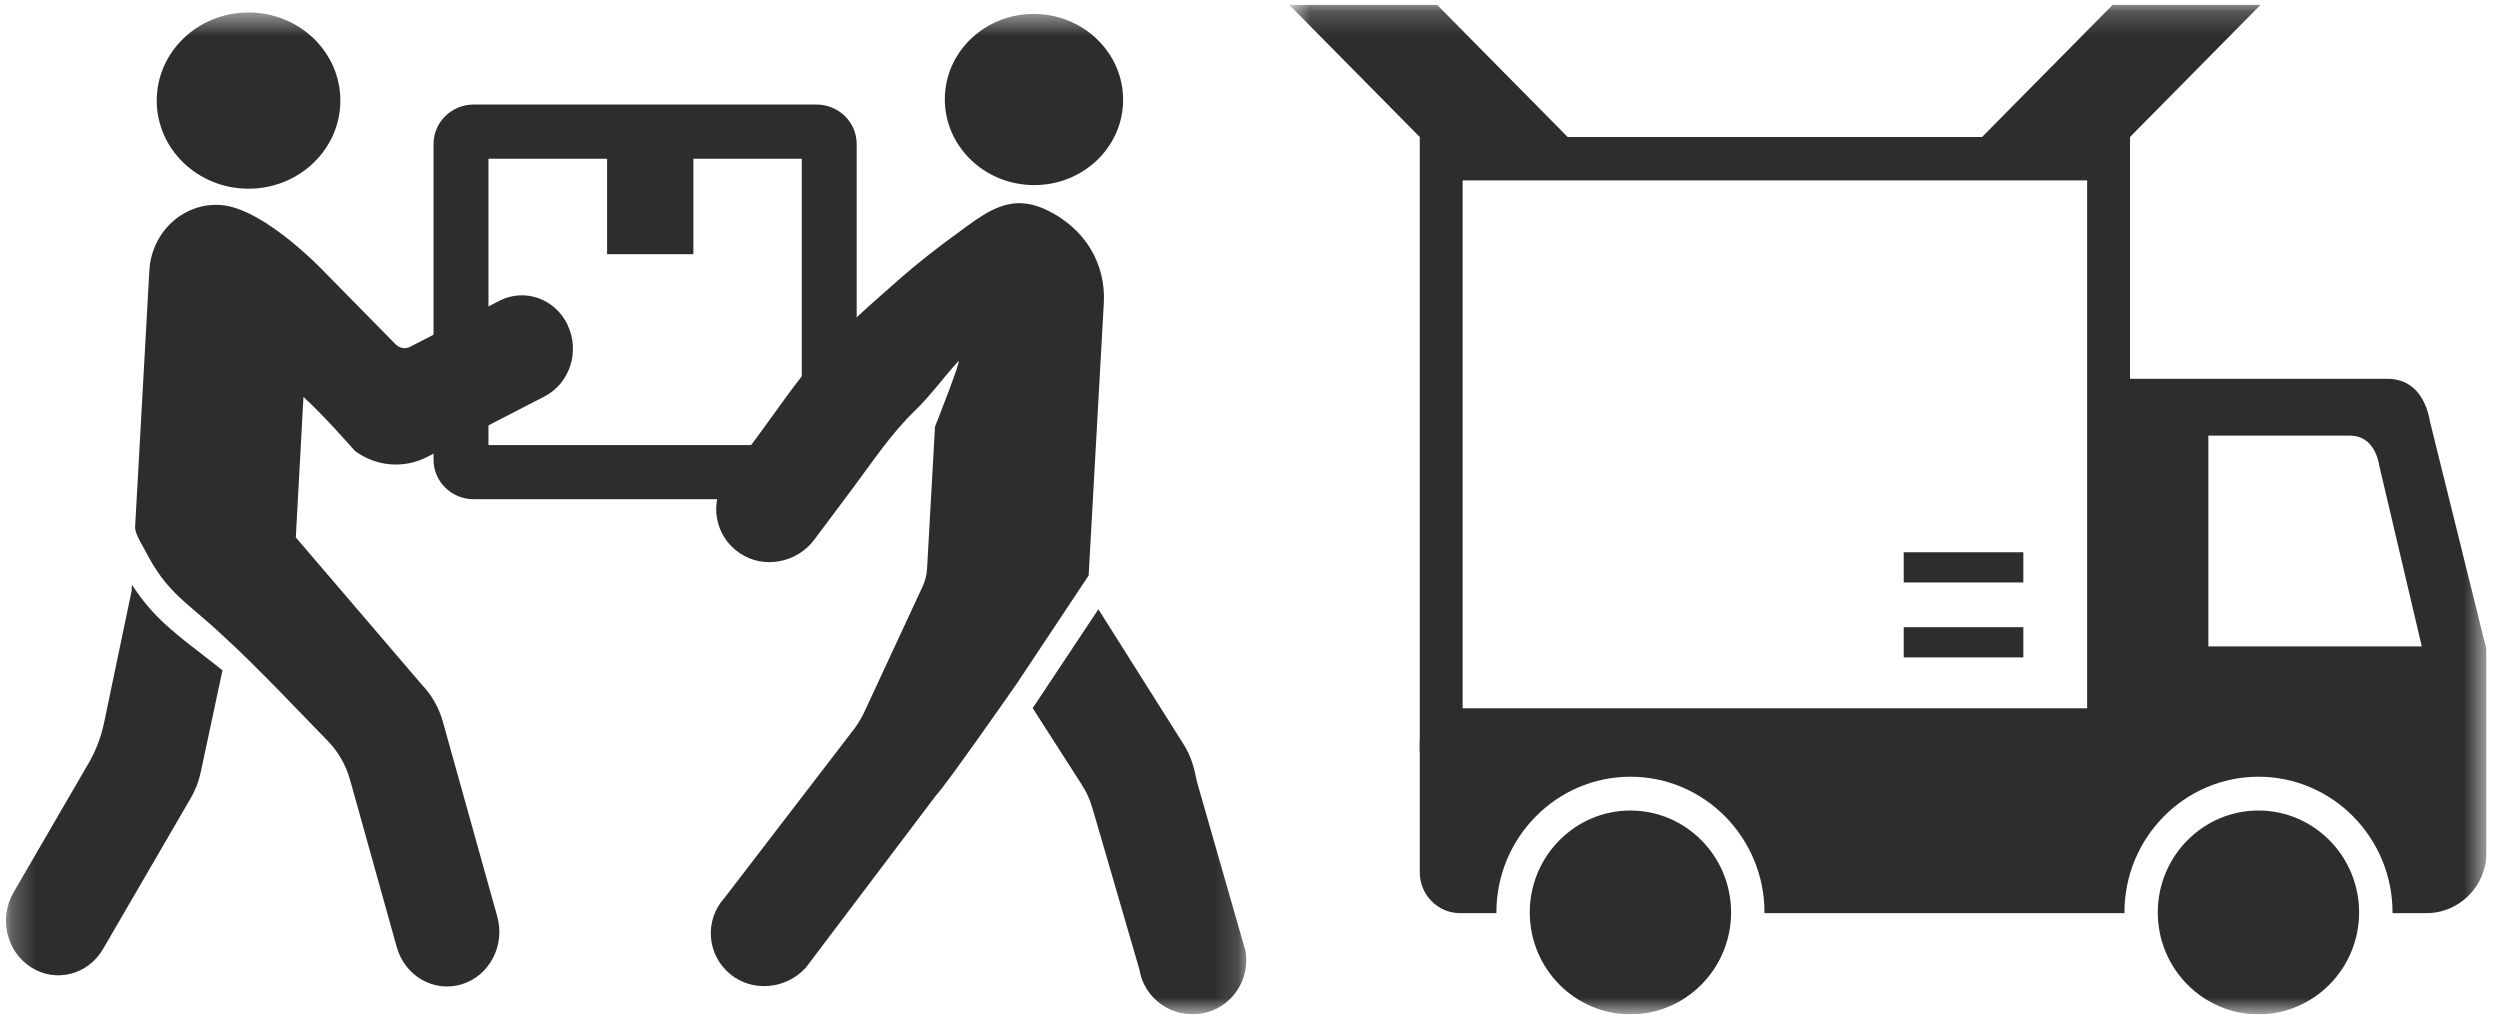
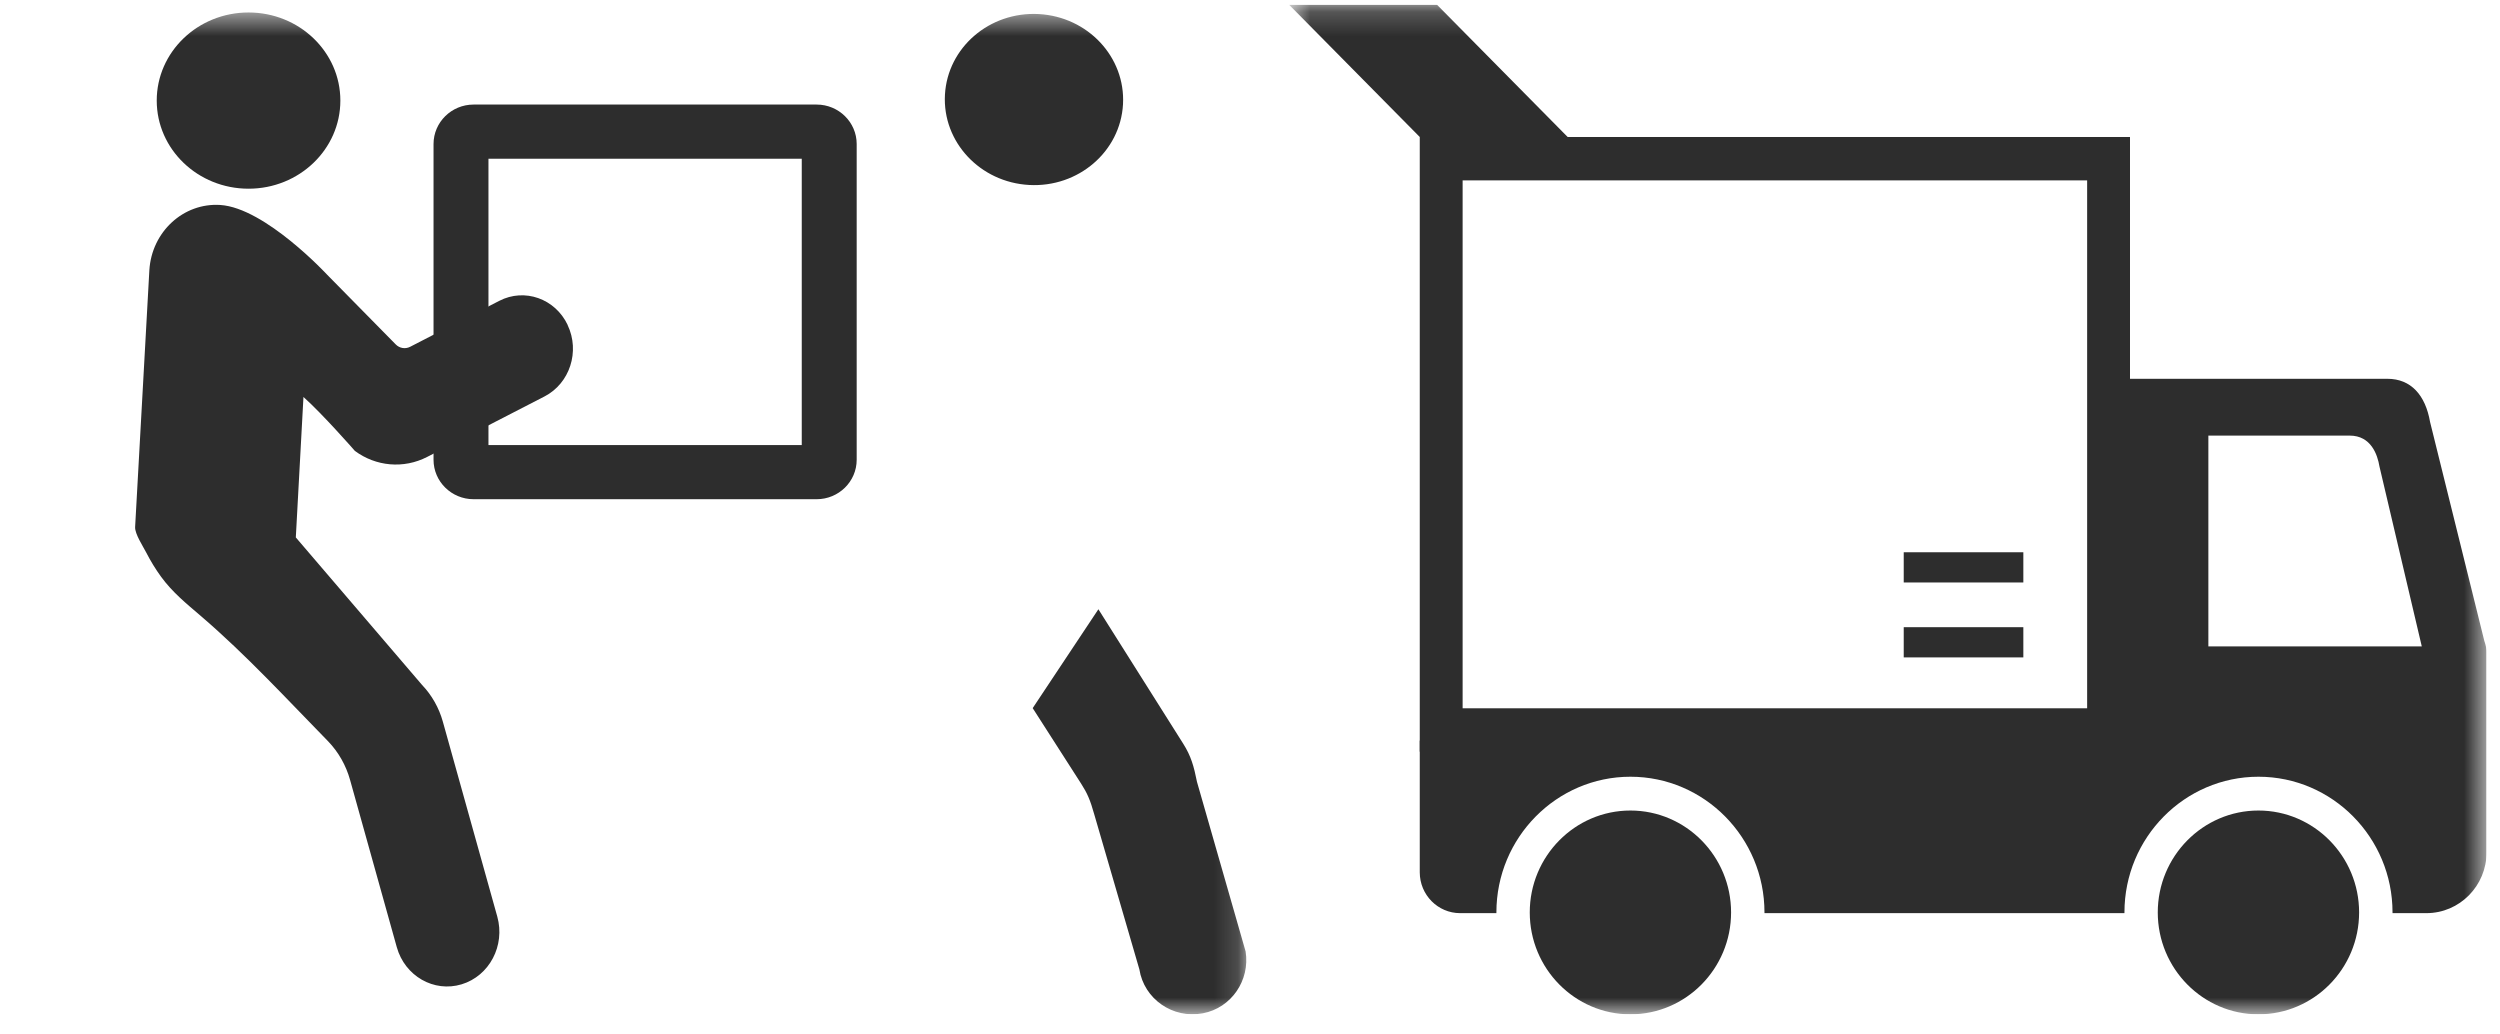
<svg xmlns="http://www.w3.org/2000/svg" width="104" height="43" viewBox="0 0 104 43" fill="none">
  <g clip-path="url(#clip0_3_3477)">
    <mask id="mask0_3_3477" style="mask-type:luminance" maskUnits="userSpaceOnUse" x="53" y="0" width="51" height="43">
      <path d="M103.438 0.195H53.624V42.195H103.438V0.195Z" fill="white" />
    </mask>
    <g mask="url(#mask0_3_3477)">
      <path d="M86.825 7.504V29.465H60.845V7.504H86.825ZM88.608 5.699H59.062V31.269H88.608V5.699Z" fill="#2D2D2D" />
      <path d="M67.825 33.718C65.516 33.718 63.638 35.62 63.638 37.957C63.638 40.294 65.516 42.196 67.825 42.196C70.135 42.196 72.013 40.294 72.013 37.957C72.013 35.62 70.135 33.718 67.825 33.718Z" fill="#2D2D2D" />
      <path d="M93.951 33.718C91.642 33.718 89.763 35.62 89.763 37.957C89.763 40.294 91.642 42.196 93.951 42.196C96.26 42.196 98.139 40.294 98.139 37.957C98.139 35.62 96.26 33.718 93.951 33.718Z" fill="#2D2D2D" />
      <path d="M103.355 26.692L101.091 17.554C100.898 16.438 100.297 15.758 99.317 15.758H88.608V30.808H59.062V36.287C59.062 37.226 59.815 37.987 60.742 37.987H62.25C62.25 37.976 62.25 37.967 62.25 37.956C62.25 34.844 64.752 32.312 67.826 32.312C70.901 32.312 73.402 34.844 73.402 37.956C73.402 37.967 73.402 37.976 73.402 37.987H88.377C88.377 37.976 88.377 37.967 88.377 37.956C88.377 34.844 90.879 32.312 93.953 32.312C97.028 32.312 99.529 34.844 99.529 37.956C99.529 37.967 99.529 37.976 99.529 37.987H100.937C102.32 37.987 103.441 36.852 103.441 35.452V27.106C103.441 26.998 103.411 26.856 103.358 26.692H103.355ZM91.868 26.89V18.121H97.749C98.64 18.121 98.906 18.924 98.985 19.402L100.746 26.889H91.868V26.89Z" fill="#2D2D2D" />
      <path d="M84.171 22.974H79.195V24.231H84.171V22.974Z" fill="#2D2D2D" />
      <path d="M84.171 26.091H79.195V27.348H84.171V26.091Z" fill="#2D2D2D" />
      <path d="M59.777 0.195H53.624L59.062 5.699L65.338 5.824L59.777 0.195Z" fill="#2D2D2D" />
-       <path d="M87.893 0.195H94.045L88.608 5.699L82.331 5.824L87.893 0.195Z" fill="#2D2D2D" />
    </g>
    <mask id="mask1_3_3477" style="mask-type:luminance" maskUnits="userSpaceOnUse" x="0" y="0" width="52" height="43">
      <path d="M51.848 0.519H0.247V42.196H51.848V0.519Z" fill="white" />
    </mask>
    <g mask="url(#mask1_3_3477)">
      <path d="M33.973 20.767H19.7C18.782 20.767 18.035 20.032 18.035 19.126V5.991C18.035 5.086 18.782 4.35 19.7 4.35H33.973C34.891 4.35 35.638 5.086 35.638 5.991V19.126C35.638 20.032 34.891 20.767 33.973 20.767ZM20.32 18.515H33.353V6.602H20.32V18.515Z" fill="#2D2D2D" />
-       <path d="M28.845 5.899H25.255V10.575H28.845V5.899Z" fill="#2D2D2D" />
      <path d="M10.339 7.85C12.449 7.85 14.159 6.209 14.159 4.184C14.159 2.16 12.449 0.519 10.339 0.519C8.23 0.519 6.52 2.16 6.52 4.184C6.52 6.209 8.23 7.85 10.339 7.85Z" fill="#2D2D2D" />
      <path d="M46.717 4.341C46.826 2.378 45.257 0.696 43.212 0.585C41.166 0.474 39.419 1.976 39.31 3.939C39.2 5.903 40.769 7.584 42.815 7.695C44.86 7.806 46.607 6.305 46.717 4.341Z" fill="#2D2D2D" />
-       <path d="M8.453 27.257C7.946 26.866 7.422 26.462 6.929 26.019C6.379 25.525 5.907 24.97 5.499 24.34C5.496 24.341 5.491 24.343 5.488 24.344L5.475 24.583L4.324 30.091C4.199 30.678 3.982 31.239 3.684 31.753L0.564 37.123C-0.059 38.196 0.268 39.593 1.297 40.243C2.326 40.894 3.664 40.551 4.287 39.478L7.937 33.198C8.131 32.864 8.272 32.499 8.352 32.117L9.255 27.886C8.99 27.672 8.72 27.462 8.453 27.257Z" fill="#2D2D2D" />
      <path d="M23.615 13.519C23.096 12.422 21.822 11.972 20.77 12.515L17.061 14.427C16.86 14.53 16.618 14.489 16.46 14.325L13.613 11.432C13.613 11.432 11.035 8.649 9.165 8.527C7.631 8.427 6.309 9.644 6.213 11.244C6.213 11.244 5.621 21.922 5.621 21.925C5.606 22.209 5.953 22.731 6.08 22.98C6.262 23.334 6.469 23.675 6.703 23.996C7.177 24.644 7.758 25.114 8.357 25.627C10.24 27.241 11.921 29.072 13.659 30.848C14.084 31.293 14.395 31.842 14.563 32.445L16.506 39.401C16.842 40.605 18.051 41.297 19.205 40.947C20.36 40.596 21.023 39.336 20.687 38.131L18.423 30.023C18.262 29.446 17.965 28.921 17.559 28.495L12.306 22.357L12.624 16.514C13.419 17.224 14.717 18.705 14.717 18.705C14.733 18.721 14.747 18.739 14.761 18.756C15.633 19.404 16.789 19.514 17.772 19.007L22.652 16.492C23.704 15.949 24.135 14.621 23.614 13.524L23.615 13.519Z" fill="#2D2D2D" />
      <path d="M51.819 39.586L49.795 32.528C49.664 31.87 49.546 31.452 49.223 30.94L45.693 25.345L42.963 29.453C42.963 29.453 42.963 29.46 42.963 29.463L44.98 32.608C45.228 32.996 45.353 33.276 45.523 33.885L47.398 40.326C47.593 41.556 48.784 42.39 50.035 42.154C51.232 41.929 52.007 40.772 51.818 39.584L51.819 39.586Z" fill="#2D2D2D" />
-       <path d="M45.364 10.346C44.939 9.643 44.29 9.093 43.544 8.736C43.154 8.55 42.722 8.433 42.29 8.455C42.24 8.458 42.191 8.462 42.142 8.469C41.708 8.523 41.294 8.708 40.92 8.937C40.478 9.208 40.065 9.531 39.646 9.834C39.042 10.271 38.103 11.008 37.545 11.499C36.383 12.524 35.177 13.552 34.136 14.715C33.115 15.857 32.264 17.154 31.349 18.378C30.976 18.876 30.603 19.375 30.231 19.872C29.481 20.875 29.717 22.296 30.768 23.008C31.772 23.688 33.151 23.417 33.875 22.45C34.411 21.734 34.945 21.018 35.481 20.302C36.31 19.194 37.07 18.037 38.076 17.069C38.682 16.485 39.293 15.657 39.857 15.036C40.063 14.809 38.896 17.748 38.896 17.748L38.566 23.655C38.552 23.912 38.489 24.165 38.38 24.399L35.977 29.573C35.868 29.798 35.779 29.981 35.572 30.273L30.14 37.35C29.298 38.279 29.397 39.715 30.374 40.522C31.309 41.292 32.708 41.151 33.521 40.256L38.947 33.077C39.327 32.701 42.303 28.431 42.303 28.431L45.288 23.941L45.92 12.583C45.964 11.803 45.769 11.018 45.365 10.346H45.364Z" fill="#2D2D2D" />
    </g>
  </g>
  <defs>
    <clipPath id="clip0_3_3477">
      <rect width="103.19" height="42" fill="white" transform="translate(0.248 0.195)" />
    </clipPath>
  </defs>
</svg>